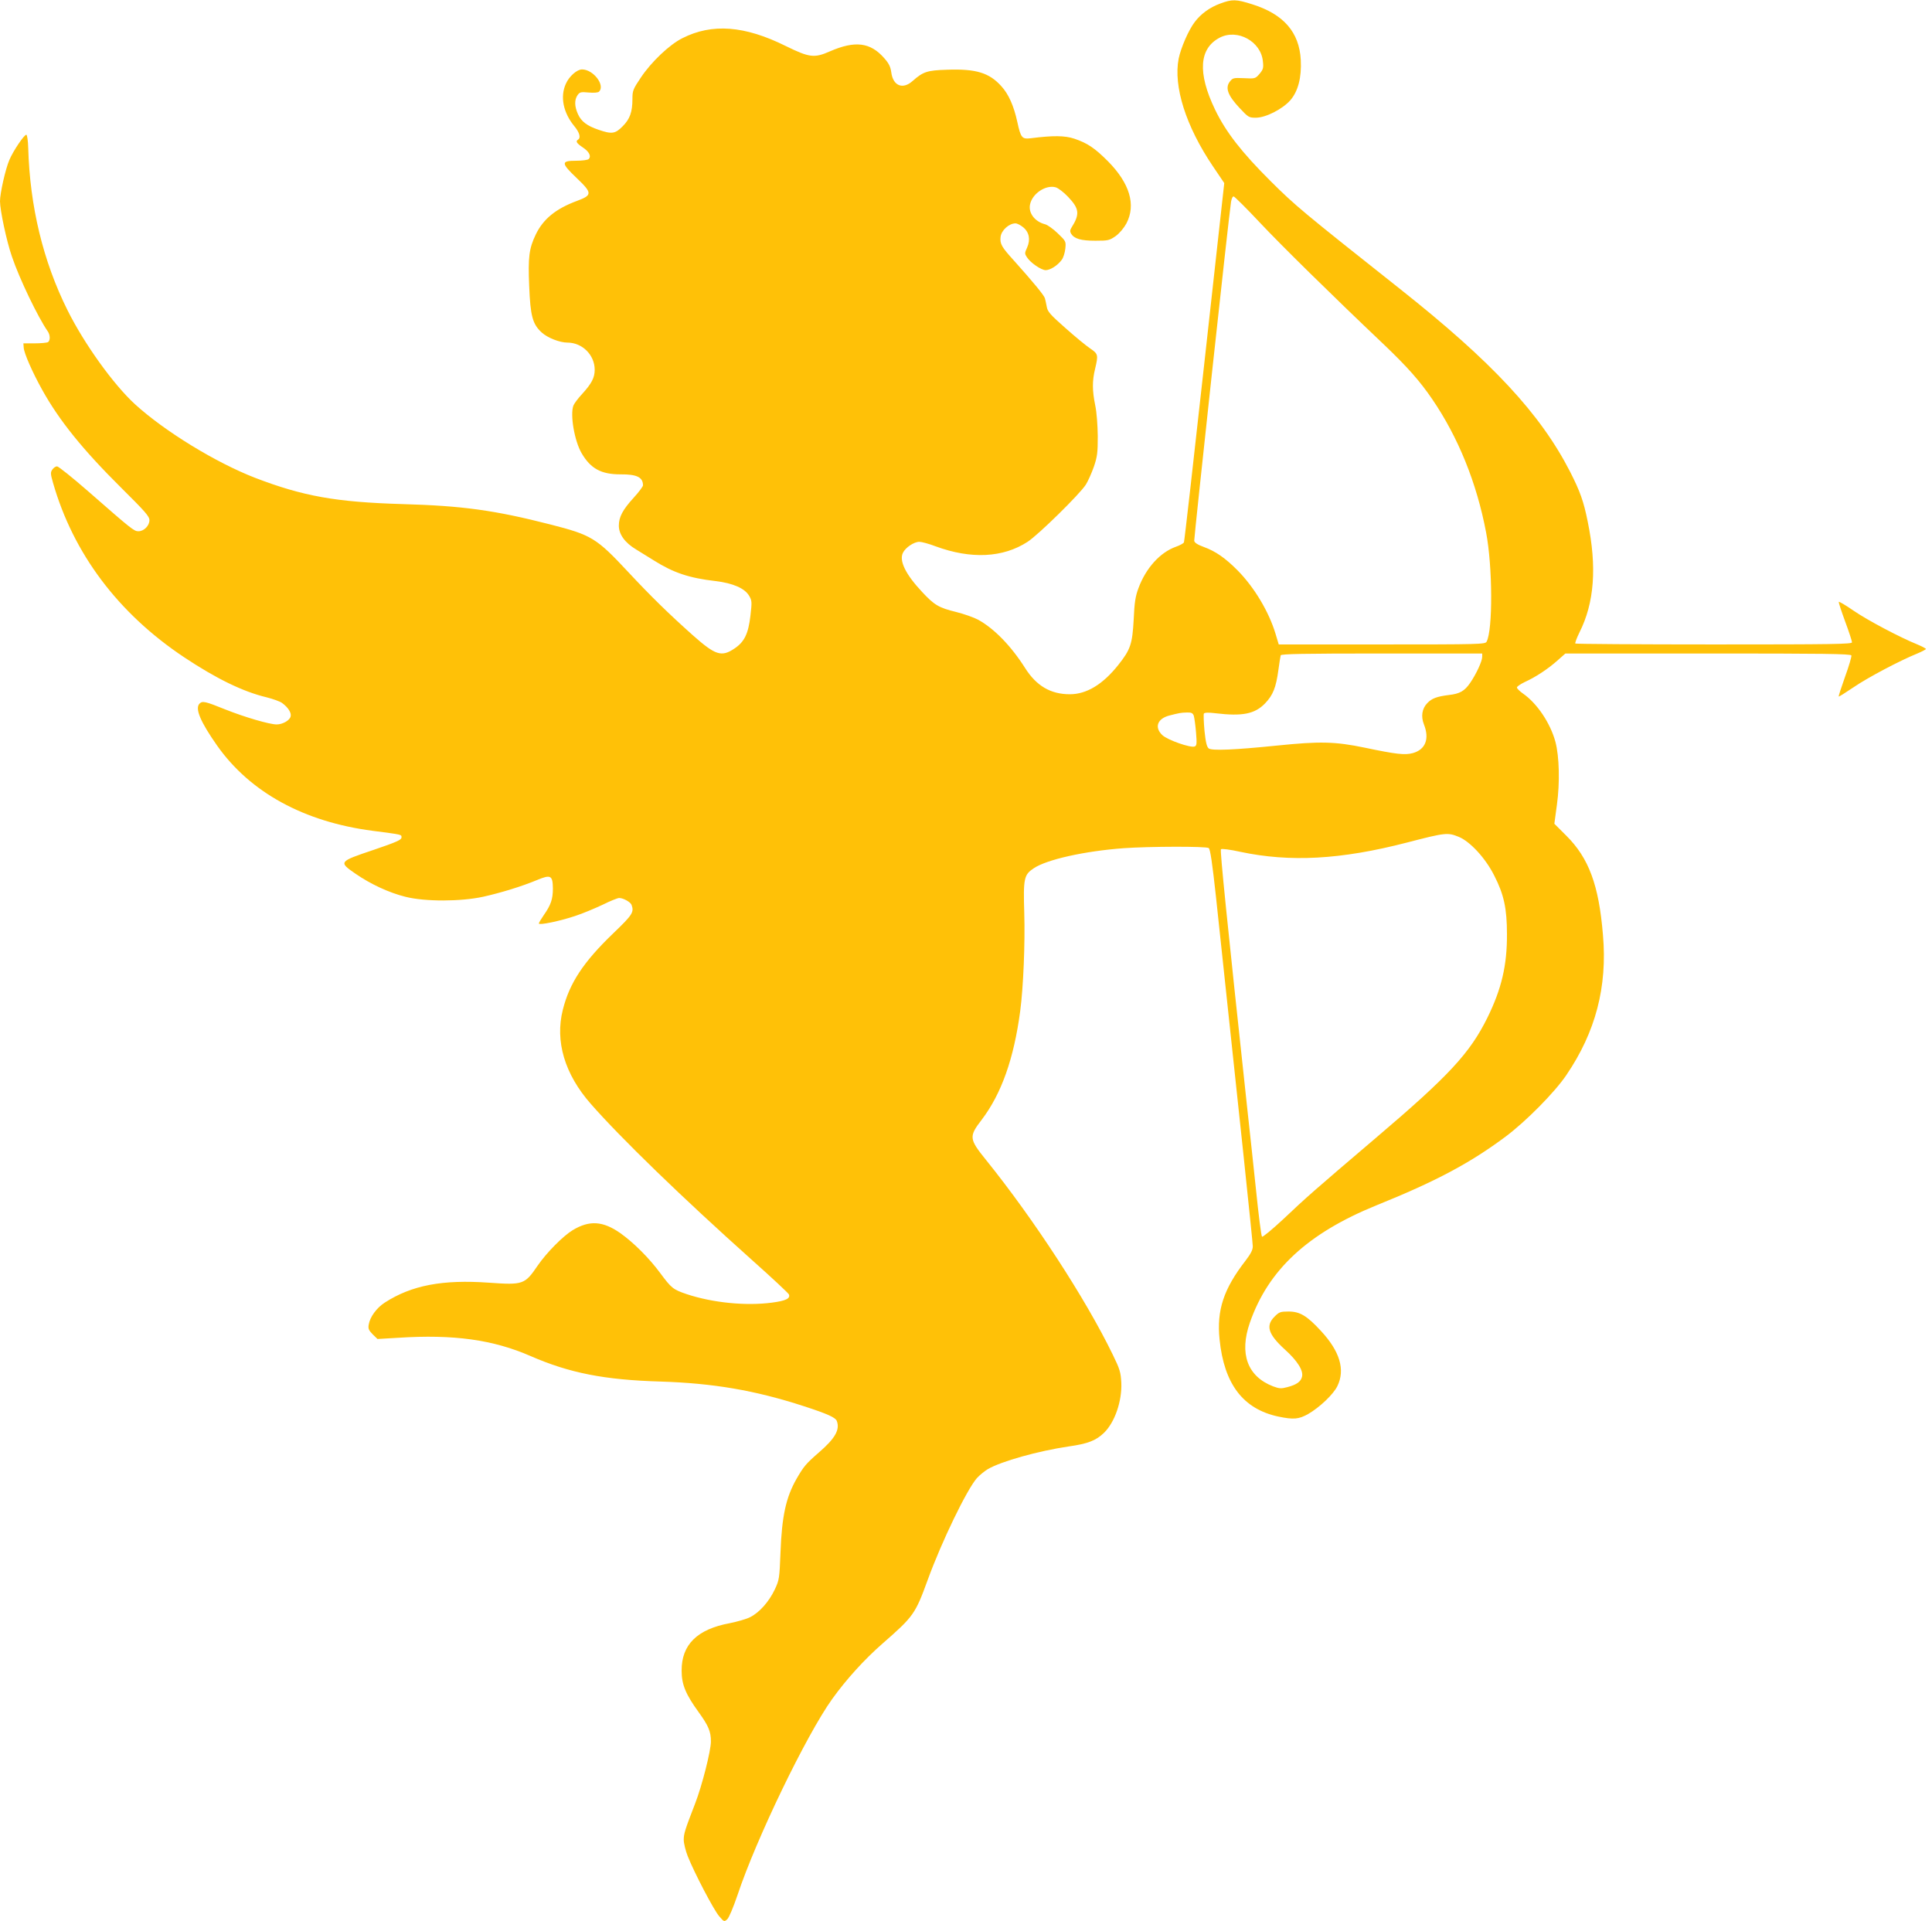
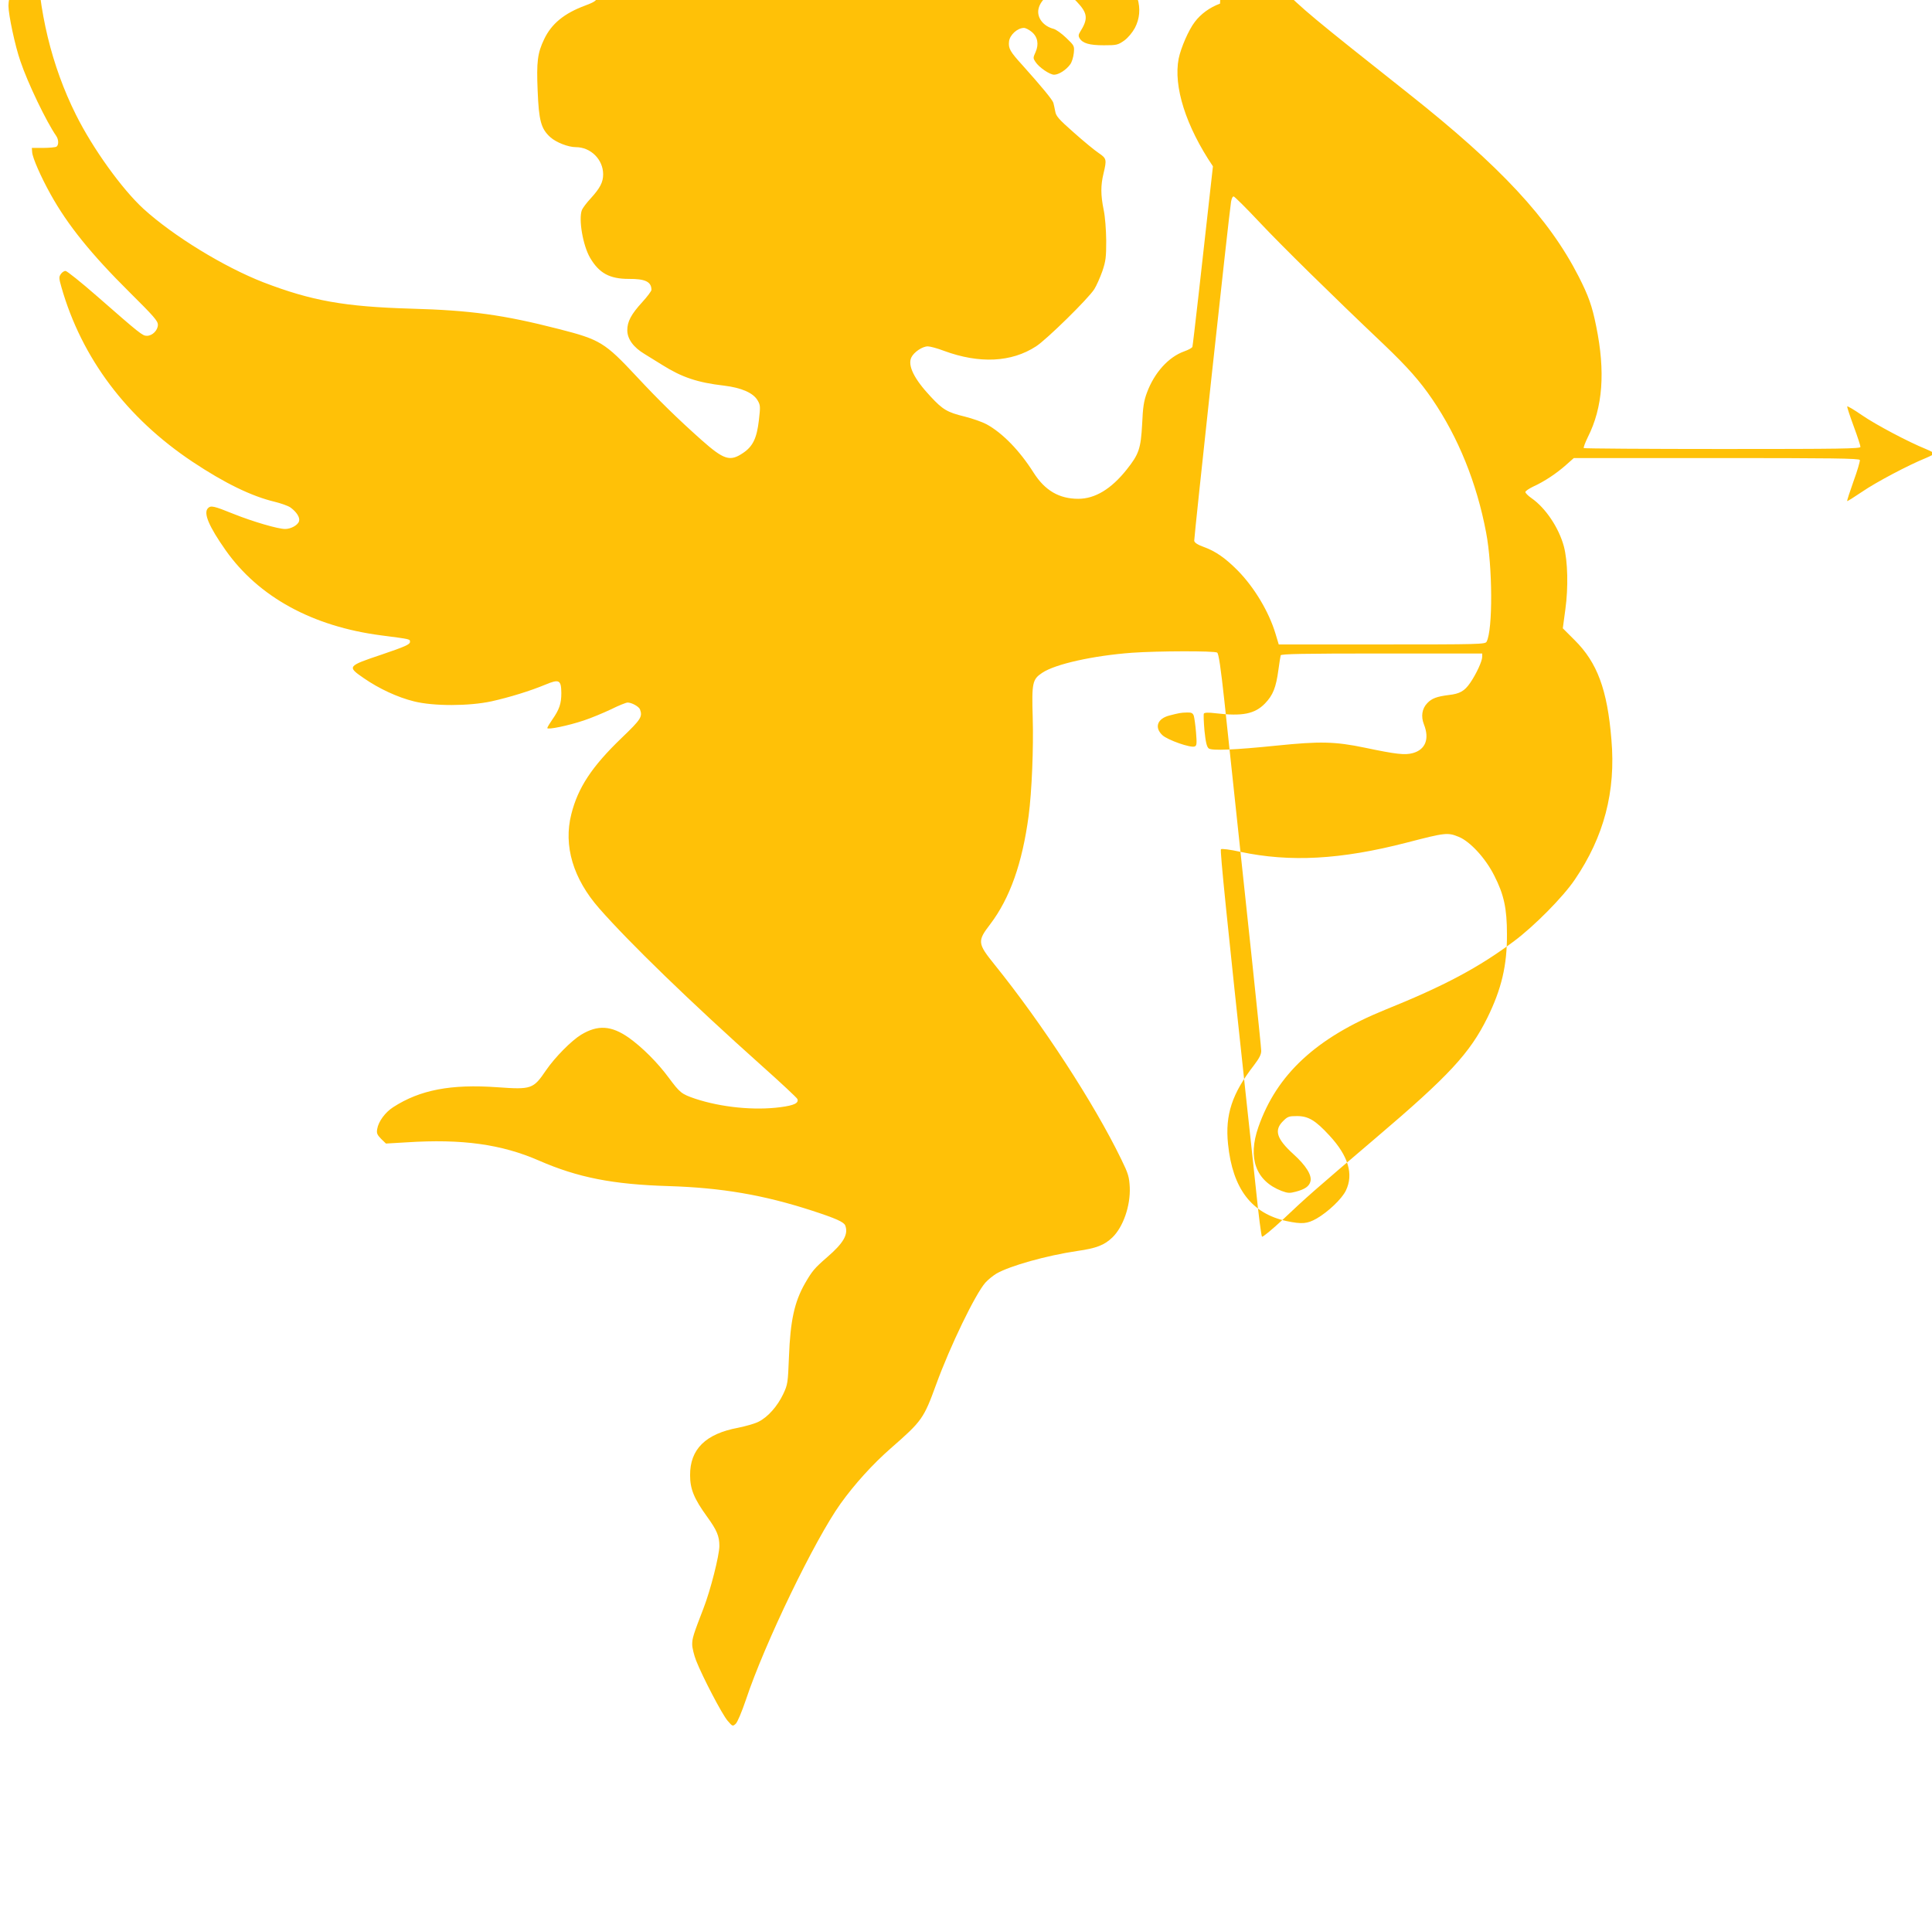
<svg xmlns="http://www.w3.org/2000/svg" version="1.0" width="1280pt" height="1273pt" viewBox="0 0 1280 1273" preserveAspectRatio="xMidYMid meet">
  <g transform="translate(0,1273) scale(0.1,-0.1)" fill="#ffc107" stroke="none">
-     <path d="M8083 12706 c-68 -25 -127 -68 -167 -121 -41 -53 -92 -171 -107 -243 -36 -185 48 -449 227 -714 l75 -111 -131 -1184 c-72 -652 -133 -1190 -136 -1196 -2 -7 -26 -20 -54 -30 -104 -37 -198 -141 -247 -273 -21 -56 -27 -96 -32 -209 -9 -163 -21 -199 -103 -302 -102 -128 -209 -193 -320 -193 -127 0 -221 55 -296 173 -93 147 -206 263 -312 321 -28 15 -93 38 -145 51 -115 28 -145 46 -225 132 -110 117 -154 207 -128 260 17 35 73 73 109 73 15 0 64 -13 108 -30 234 -86 446 -76 609 30 70 45 347 317 386 379 14 22 38 76 53 118 23 68 26 93 26 203 -1 74 -7 158 -17 205 -20 98 -20 162 -1 240 22 93 21 100 -32 136 -27 18 -101 79 -165 136 -101 89 -118 109 -123 141 -4 20 -9 45 -12 55 -5 20 -78 108 -205 250 -82 90 -94 111 -89 157 5 44 56 90 99 90 11 0 34 -12 51 -26 40 -33 49 -82 26 -134 -17 -37 -17 -41 -1 -65 24 -37 95 -85 124 -85 30 0 79 31 106 68 11 14 21 47 24 74 5 49 4 50 -50 102 -30 29 -68 56 -84 60 -67 17 -111 73 -100 130 14 73 104 133 170 115 17 -5 54 -33 83 -64 74 -78 78 -114 22 -203 -10 -16 -11 -26 -3 -40 21 -34 65 -47 161 -47 86 0 93 2 135 31 26 19 54 53 71 84 64 123 22 265 -122 411 -88 88 -135 120 -223 150 -64 21 -139 22 -289 3 -58 -7 -66 2 -89 108 -23 106 -58 185 -106 237 -80 89 -168 116 -360 109 -131 -4 -158 -13 -227 -74 -65 -59 -130 -34 -142 56 -5 38 -16 60 -47 95 -92 105 -193 117 -359 45 -104 -46 -136 -42 -293 35 -272 135 -488 152 -685 52 -85 -42 -207 -158 -276 -262 -51 -76 -55 -86 -55 -141 0 -87 -17 -133 -65 -181 -49 -50 -72 -53 -159 -23 -77 26 -115 55 -137 104 -23 51 -24 94 -3 125 15 21 22 23 74 18 36 -3 62 -1 69 6 42 42 -38 147 -113 147 -33 0 -85 -45 -107 -95 -39 -85 -18 -191 56 -281 35 -42 44 -77 25 -89 -18 -11 -10 -24 30 -51 43 -28 59 -59 40 -78 -6 -6 -42 -11 -83 -11 -101 0 -101 -15 3 -114 105 -100 105 -114 3 -152 -141 -52 -225 -121 -274 -224 -44 -92 -51 -149 -43 -340 8 -199 22 -253 84 -309 39 -35 119 -66 169 -66 99 0 181 -82 181 -180 0 -52 -20 -91 -82 -159 -28 -30 -54 -65 -59 -78 -23 -61 7 -236 55 -317 60 -102 130 -139 256 -139 109 1 150 -19 150 -73 0 -7 -27 -44 -61 -81 -74 -81 -99 -129 -99 -186 0 -58 41 -114 115 -158 31 -19 84 -52 118 -73 129 -81 233 -116 407 -136 116 -14 195 -48 224 -99 18 -31 18 -41 8 -129 -14 -121 -40 -175 -106 -219 -86 -58 -126 -45 -276 88 -158 141 -278 258 -428 419 -211 226 -242 245 -516 315 -367 94 -583 124 -981 135 -439 13 -657 52 -975 174 -262 102 -597 307 -795 487 -144 132 -337 401 -448 624 -162 325 -249 688 -260 1074 -1 47 -7 86 -12 88 -13 4 -88 -107 -113 -167 -26 -60 -62 -221 -62 -273 0 -60 44 -267 79 -367 49 -146 172 -401 237 -495 17 -24 18 -61 2 -72 -7 -4 -47 -8 -88 -8 l-75 0 2 -28 c2 -37 58 -164 122 -279 113 -204 270 -398 523 -649 160 -159 188 -190 188 -216 0 -36 -36 -73 -73 -73 -29 0 -44 12 -332 264 -104 91 -198 166 -207 166 -9 0 -23 -9 -31 -21 -13 -18 -13 -28 4 -87 134 -469 432 -866 869 -1157 212 -141 390 -228 545 -265 44 -11 91 -28 104 -38 41 -30 64 -67 56 -91 -8 -26 -54 -51 -92 -51 -47 0 -212 48 -342 100 -131 53 -150 57 -169 38 -32 -32 6 -121 117 -279 219 -310 576 -505 1031 -564 199 -26 190 -24 190 -44 0 -16 -34 -31 -187 -83 -229 -77 -231 -79 -118 -157 100 -69 222 -126 331 -153 130 -33 366 -32 514 0 121 27 257 69 358 111 91 38 104 31 105 -56 0 -70 -13 -109 -60 -176 -18 -26 -33 -51 -33 -56 0 -13 140 16 241 50 49 16 130 50 181 74 50 25 100 45 110 45 27 0 74 -26 82 -45 18 -49 7 -66 -120 -188 -199 -191 -291 -331 -335 -507 -53 -209 12 -427 185 -624 199 -227 605 -621 1074 -1040 129 -115 236 -215 239 -223 10 -27 -21 -42 -112 -54 -174 -23 -393 -1 -565 56 -91 31 -101 39 -176 140 -74 100 -175 201 -265 265 -115 80 -204 86 -315 19 -64 -39 -173 -149 -232 -235 -85 -125 -96 -129 -322 -113 -308 22 -513 -17 -691 -132 -53 -34 -98 -95 -106 -145 -5 -28 0 -38 26 -65 l32 -31 137 8 c368 24 630 -13 877 -121 257 -112 488 -158 861 -169 349 -11 626 -58 949 -163 157 -51 210 -75 219 -98 22 -58 -11 -116 -120 -210 -85 -74 -99 -91 -147 -174 -70 -123 -97 -247 -106 -487 -7 -173 -8 -182 -38 -246 -38 -80 -101 -152 -163 -183 -25 -13 -86 -30 -135 -40 -216 -40 -320 -142 -319 -315 0 -91 26 -155 113 -275 65 -90 81 -128 81 -194 0 -61 -59 -294 -105 -412 -68 -176 -75 -199 -75 -240 0 -22 12 -71 26 -107 43 -109 173 -358 209 -399 32 -37 33 -38 53 -20 12 11 40 78 68 160 124 373 456 1060 627 1299 94 131 214 263 334 368 206 180 217 196 299 421 94 258 259 598 326 675 17 19 50 46 73 60 90 52 333 120 535 150 128 18 181 39 234 90 72 70 120 210 115 332 -4 70 -9 89 -57 187 -180 371 -523 897 -839 1289 -113 140 -115 155 -28 268 130 172 212 403 254 718 21 159 33 450 27 650 -7 231 -2 254 63 297 86 58 338 114 596 133 169 12 545 13 563 1 10 -6 24 -101 48 -322 161 -1502 244 -2289 244 -2317 0 -24 -13 -49 -48 -95 -145 -187 -192 -328 -172 -522 30 -296 156 -461 389 -511 101 -21 136 -18 198 17 76 44 168 131 194 186 52 108 16 229 -109 364 -93 101 -140 129 -215 129 -54 0 -62 -3 -93 -34 -60 -60 -42 -117 69 -218 83 -75 124 -140 113 -181 -8 -32 -36 -52 -97 -68 -41 -11 -53 -10 -94 5 -171 66 -226 217 -154 423 122 350 384 592 839 777 392 158 621 280 855 455 134 100 325 293 402 407 194 285 273 585 243 929 -27 331 -94 510 -243 658 l-79 79 17 126 c20 145 16 319 -10 417 -34 125 -122 255 -214 319 -23 16 -41 34 -41 41 0 6 23 22 52 36 73 33 154 87 216 142 l53 47 945 0 c764 0 946 -2 950 -13 2 -7 -16 -70 -42 -141 -25 -70 -44 -129 -42 -131 2 -2 46 26 98 61 93 64 309 178 423 224 31 13 57 27 57 30 0 3 -26 17 -57 30 -114 46 -330 160 -423 224 -52 36 -96 62 -98 58 -1 -5 18 -63 43 -131 25 -67 45 -129 45 -137 0 -12 -126 -14 -913 -14 -503 0 -916 3 -920 6 -3 4 9 36 27 73 99 196 117 433 55 735 -27 135 -51 201 -116 329 -197 385 -517 729 -1127 1212 -650 515 -694 552 -857 714 -192 191 -298 327 -369 475 -117 243 -106 406 32 477 117 60 273 -26 285 -158 5 -43 2 -53 -22 -82 -28 -32 -29 -33 -103 -29 -71 3 -75 2 -95 -24 -31 -41 -11 -92 65 -173 58 -62 62 -65 108 -65 65 0 176 56 229 116 51 59 75 150 69 267 -10 184 -114 303 -320 368 -110 35 -134 35 -215 5z m264 -1451 c141 -150 471 -475 823 -809 155 -148 238 -242 319 -361 172 -252 295 -555 357 -884 43 -225 45 -645 3 -723 -9 -17 -50 -18 -693 -18 l-684 0 -22 73 c-44 145 -140 305 -249 416 -82 83 -148 129 -226 157 -41 15 -61 28 -63 41 -2 16 229 2153 244 2246 4 23 11 37 18 35 7 -2 85 -79 173 -173z m1473 -2877 c0 -29 -40 -115 -80 -173 -37 -54 -69 -72 -141 -80 -79 -10 -113 -22 -143 -54 -35 -36 -43 -88 -22 -141 38 -96 10 -167 -74 -190 -52 -14 -109 -8 -318 36 -198 41 -296 43 -581 14 -284 -29 -432 -35 -453 -19 -13 11 -20 41 -28 117 -5 57 -7 109 -4 114 5 7 31 8 78 2 177 -21 259 -5 327 65 53 55 73 105 89 224 6 45 13 88 15 95 4 9 146 12 670 12 l665 0 0 -22z m-1911 -390 c4 -13 11 -62 15 -111 6 -74 5 -88 -9 -93 -27 -11 -180 43 -214 75 -54 51 -34 109 46 130 66 17 77 19 116 20 30 1 39 -3 46 -21z m1756 -803 c75 -31 177 -141 235 -257 64 -125 84 -218 84 -388 1 -207 -36 -363 -130 -554 -116 -234 -253 -383 -739 -796 -411 -350 -461 -394 -613 -538 -73 -68 -137 -121 -141 -116 -5 5 -23 146 -40 314 -18 168 -43 406 -57 530 -136 1260 -182 1716 -175 1723 5 5 61 -2 128 -17 330 -70 666 -52 1103 61 258 67 271 68 345 38z" />
+     <path d="M8083 12706 c-68 -25 -127 -68 -167 -121 -41 -53 -92 -171 -107 -243 -36 -185 48 -449 227 -714 c-72 -652 -133 -1190 -136 -1196 -2 -7 -26 -20 -54 -30 -104 -37 -198 -141 -247 -273 -21 -56 -27 -96 -32 -209 -9 -163 -21 -199 -103 -302 -102 -128 -209 -193 -320 -193 -127 0 -221 55 -296 173 -93 147 -206 263 -312 321 -28 15 -93 38 -145 51 -115 28 -145 46 -225 132 -110 117 -154 207 -128 260 17 35 73 73 109 73 15 0 64 -13 108 -30 234 -86 446 -76 609 30 70 45 347 317 386 379 14 22 38 76 53 118 23 68 26 93 26 203 -1 74 -7 158 -17 205 -20 98 -20 162 -1 240 22 93 21 100 -32 136 -27 18 -101 79 -165 136 -101 89 -118 109 -123 141 -4 20 -9 45 -12 55 -5 20 -78 108 -205 250 -82 90 -94 111 -89 157 5 44 56 90 99 90 11 0 34 -12 51 -26 40 -33 49 -82 26 -134 -17 -37 -17 -41 -1 -65 24 -37 95 -85 124 -85 30 0 79 31 106 68 11 14 21 47 24 74 5 49 4 50 -50 102 -30 29 -68 56 -84 60 -67 17 -111 73 -100 130 14 73 104 133 170 115 17 -5 54 -33 83 -64 74 -78 78 -114 22 -203 -10 -16 -11 -26 -3 -40 21 -34 65 -47 161 -47 86 0 93 2 135 31 26 19 54 53 71 84 64 123 22 265 -122 411 -88 88 -135 120 -223 150 -64 21 -139 22 -289 3 -58 -7 -66 2 -89 108 -23 106 -58 185 -106 237 -80 89 -168 116 -360 109 -131 -4 -158 -13 -227 -74 -65 -59 -130 -34 -142 56 -5 38 -16 60 -47 95 -92 105 -193 117 -359 45 -104 -46 -136 -42 -293 35 -272 135 -488 152 -685 52 -85 -42 -207 -158 -276 -262 -51 -76 -55 -86 -55 -141 0 -87 -17 -133 -65 -181 -49 -50 -72 -53 -159 -23 -77 26 -115 55 -137 104 -23 51 -24 94 -3 125 15 21 22 23 74 18 36 -3 62 -1 69 6 42 42 -38 147 -113 147 -33 0 -85 -45 -107 -95 -39 -85 -18 -191 56 -281 35 -42 44 -77 25 -89 -18 -11 -10 -24 30 -51 43 -28 59 -59 40 -78 -6 -6 -42 -11 -83 -11 -101 0 -101 -15 3 -114 105 -100 105 -114 3 -152 -141 -52 -225 -121 -274 -224 -44 -92 -51 -149 -43 -340 8 -199 22 -253 84 -309 39 -35 119 -66 169 -66 99 0 181 -82 181 -180 0 -52 -20 -91 -82 -159 -28 -30 -54 -65 -59 -78 -23 -61 7 -236 55 -317 60 -102 130 -139 256 -139 109 1 150 -19 150 -73 0 -7 -27 -44 -61 -81 -74 -81 -99 -129 -99 -186 0 -58 41 -114 115 -158 31 -19 84 -52 118 -73 129 -81 233 -116 407 -136 116 -14 195 -48 224 -99 18 -31 18 -41 8 -129 -14 -121 -40 -175 -106 -219 -86 -58 -126 -45 -276 88 -158 141 -278 258 -428 419 -211 226 -242 245 -516 315 -367 94 -583 124 -981 135 -439 13 -657 52 -975 174 -262 102 -597 307 -795 487 -144 132 -337 401 -448 624 -162 325 -249 688 -260 1074 -1 47 -7 86 -12 88 -13 4 -88 -107 -113 -167 -26 -60 -62 -221 -62 -273 0 -60 44 -267 79 -367 49 -146 172 -401 237 -495 17 -24 18 -61 2 -72 -7 -4 -47 -8 -88 -8 l-75 0 2 -28 c2 -37 58 -164 122 -279 113 -204 270 -398 523 -649 160 -159 188 -190 188 -216 0 -36 -36 -73 -73 -73 -29 0 -44 12 -332 264 -104 91 -198 166 -207 166 -9 0 -23 -9 -31 -21 -13 -18 -13 -28 4 -87 134 -469 432 -866 869 -1157 212 -141 390 -228 545 -265 44 -11 91 -28 104 -38 41 -30 64 -67 56 -91 -8 -26 -54 -51 -92 -51 -47 0 -212 48 -342 100 -131 53 -150 57 -169 38 -32 -32 6 -121 117 -279 219 -310 576 -505 1031 -564 199 -26 190 -24 190 -44 0 -16 -34 -31 -187 -83 -229 -77 -231 -79 -118 -157 100 -69 222 -126 331 -153 130 -33 366 -32 514 0 121 27 257 69 358 111 91 38 104 31 105 -56 0 -70 -13 -109 -60 -176 -18 -26 -33 -51 -33 -56 0 -13 140 16 241 50 49 16 130 50 181 74 50 25 100 45 110 45 27 0 74 -26 82 -45 18 -49 7 -66 -120 -188 -199 -191 -291 -331 -335 -507 -53 -209 12 -427 185 -624 199 -227 605 -621 1074 -1040 129 -115 236 -215 239 -223 10 -27 -21 -42 -112 -54 -174 -23 -393 -1 -565 56 -91 31 -101 39 -176 140 -74 100 -175 201 -265 265 -115 80 -204 86 -315 19 -64 -39 -173 -149 -232 -235 -85 -125 -96 -129 -322 -113 -308 22 -513 -17 -691 -132 -53 -34 -98 -95 -106 -145 -5 -28 0 -38 26 -65 l32 -31 137 8 c368 24 630 -13 877 -121 257 -112 488 -158 861 -169 349 -11 626 -58 949 -163 157 -51 210 -75 219 -98 22 -58 -11 -116 -120 -210 -85 -74 -99 -91 -147 -174 -70 -123 -97 -247 -106 -487 -7 -173 -8 -182 -38 -246 -38 -80 -101 -152 -163 -183 -25 -13 -86 -30 -135 -40 -216 -40 -320 -142 -319 -315 0 -91 26 -155 113 -275 65 -90 81 -128 81 -194 0 -61 -59 -294 -105 -412 -68 -176 -75 -199 -75 -240 0 -22 12 -71 26 -107 43 -109 173 -358 209 -399 32 -37 33 -38 53 -20 12 11 40 78 68 160 124 373 456 1060 627 1299 94 131 214 263 334 368 206 180 217 196 299 421 94 258 259 598 326 675 17 19 50 46 73 60 90 52 333 120 535 150 128 18 181 39 234 90 72 70 120 210 115 332 -4 70 -9 89 -57 187 -180 371 -523 897 -839 1289 -113 140 -115 155 -28 268 130 172 212 403 254 718 21 159 33 450 27 650 -7 231 -2 254 63 297 86 58 338 114 596 133 169 12 545 13 563 1 10 -6 24 -101 48 -322 161 -1502 244 -2289 244 -2317 0 -24 -13 -49 -48 -95 -145 -187 -192 -328 -172 -522 30 -296 156 -461 389 -511 101 -21 136 -18 198 17 76 44 168 131 194 186 52 108 16 229 -109 364 -93 101 -140 129 -215 129 -54 0 -62 -3 -93 -34 -60 -60 -42 -117 69 -218 83 -75 124 -140 113 -181 -8 -32 -36 -52 -97 -68 -41 -11 -53 -10 -94 5 -171 66 -226 217 -154 423 122 350 384 592 839 777 392 158 621 280 855 455 134 100 325 293 402 407 194 285 273 585 243 929 -27 331 -94 510 -243 658 l-79 79 17 126 c20 145 16 319 -10 417 -34 125 -122 255 -214 319 -23 16 -41 34 -41 41 0 6 23 22 52 36 73 33 154 87 216 142 l53 47 945 0 c764 0 946 -2 950 -13 2 -7 -16 -70 -42 -141 -25 -70 -44 -129 -42 -131 2 -2 46 26 98 61 93 64 309 178 423 224 31 13 57 27 57 30 0 3 -26 17 -57 30 -114 46 -330 160 -423 224 -52 36 -96 62 -98 58 -1 -5 18 -63 43 -131 25 -67 45 -129 45 -137 0 -12 -126 -14 -913 -14 -503 0 -916 3 -920 6 -3 4 9 36 27 73 99 196 117 433 55 735 -27 135 -51 201 -116 329 -197 385 -517 729 -1127 1212 -650 515 -694 552 -857 714 -192 191 -298 327 -369 475 -117 243 -106 406 32 477 117 60 273 -26 285 -158 5 -43 2 -53 -22 -82 -28 -32 -29 -33 -103 -29 -71 3 -75 2 -95 -24 -31 -41 -11 -92 65 -173 58 -62 62 -65 108 -65 65 0 176 56 229 116 51 59 75 150 69 267 -10 184 -114 303 -320 368 -110 35 -134 35 -215 5z m264 -1451 c141 -150 471 -475 823 -809 155 -148 238 -242 319 -361 172 -252 295 -555 357 -884 43 -225 45 -645 3 -723 -9 -17 -50 -18 -693 -18 l-684 0 -22 73 c-44 145 -140 305 -249 416 -82 83 -148 129 -226 157 -41 15 -61 28 -63 41 -2 16 229 2153 244 2246 4 23 11 37 18 35 7 -2 85 -79 173 -173z m1473 -2877 c0 -29 -40 -115 -80 -173 -37 -54 -69 -72 -141 -80 -79 -10 -113 -22 -143 -54 -35 -36 -43 -88 -22 -141 38 -96 10 -167 -74 -190 -52 -14 -109 -8 -318 36 -198 41 -296 43 -581 14 -284 -29 -432 -35 -453 -19 -13 11 -20 41 -28 117 -5 57 -7 109 -4 114 5 7 31 8 78 2 177 -21 259 -5 327 65 53 55 73 105 89 224 6 45 13 88 15 95 4 9 146 12 670 12 l665 0 0 -22z m-1911 -390 c4 -13 11 -62 15 -111 6 -74 5 -88 -9 -93 -27 -11 -180 43 -214 75 -54 51 -34 109 46 130 66 17 77 19 116 20 30 1 39 -3 46 -21z m1756 -803 c75 -31 177 -141 235 -257 64 -125 84 -218 84 -388 1 -207 -36 -363 -130 -554 -116 -234 -253 -383 -739 -796 -411 -350 -461 -394 -613 -538 -73 -68 -137 -121 -141 -116 -5 5 -23 146 -40 314 -18 168 -43 406 -57 530 -136 1260 -182 1716 -175 1723 5 5 61 -2 128 -17 330 -70 666 -52 1103 61 258 67 271 68 345 38z" />
  </g>
</svg>